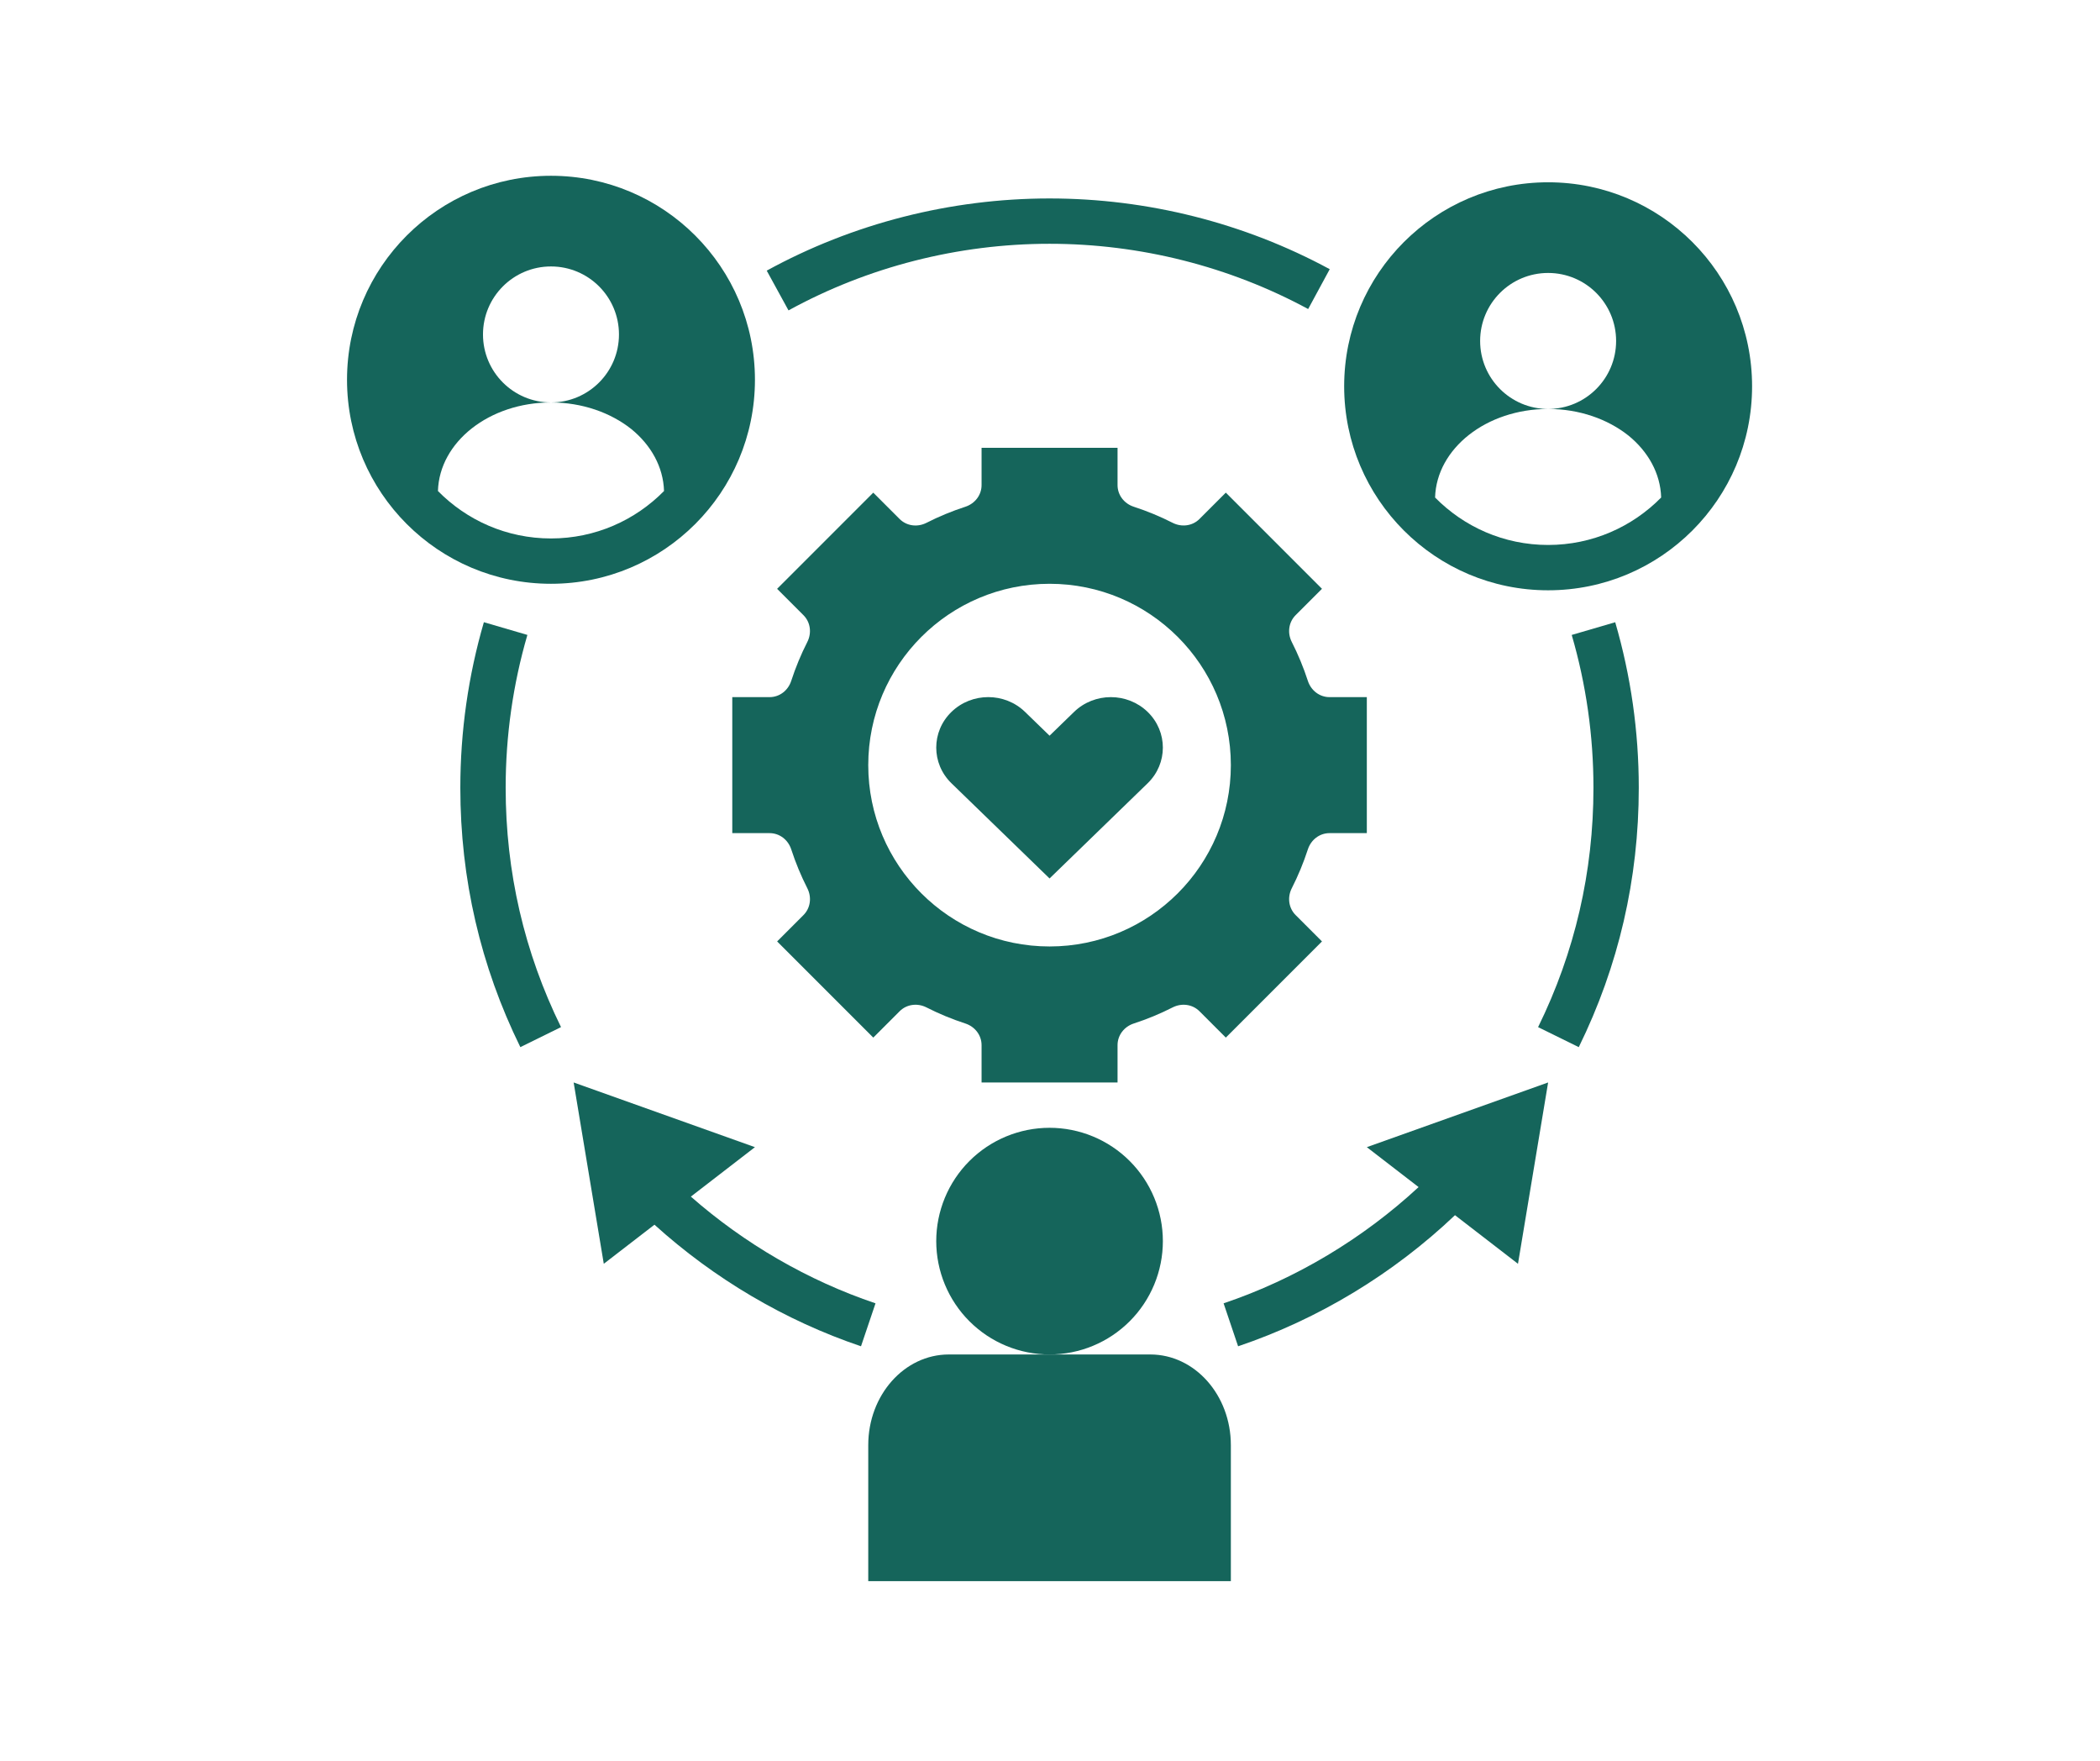
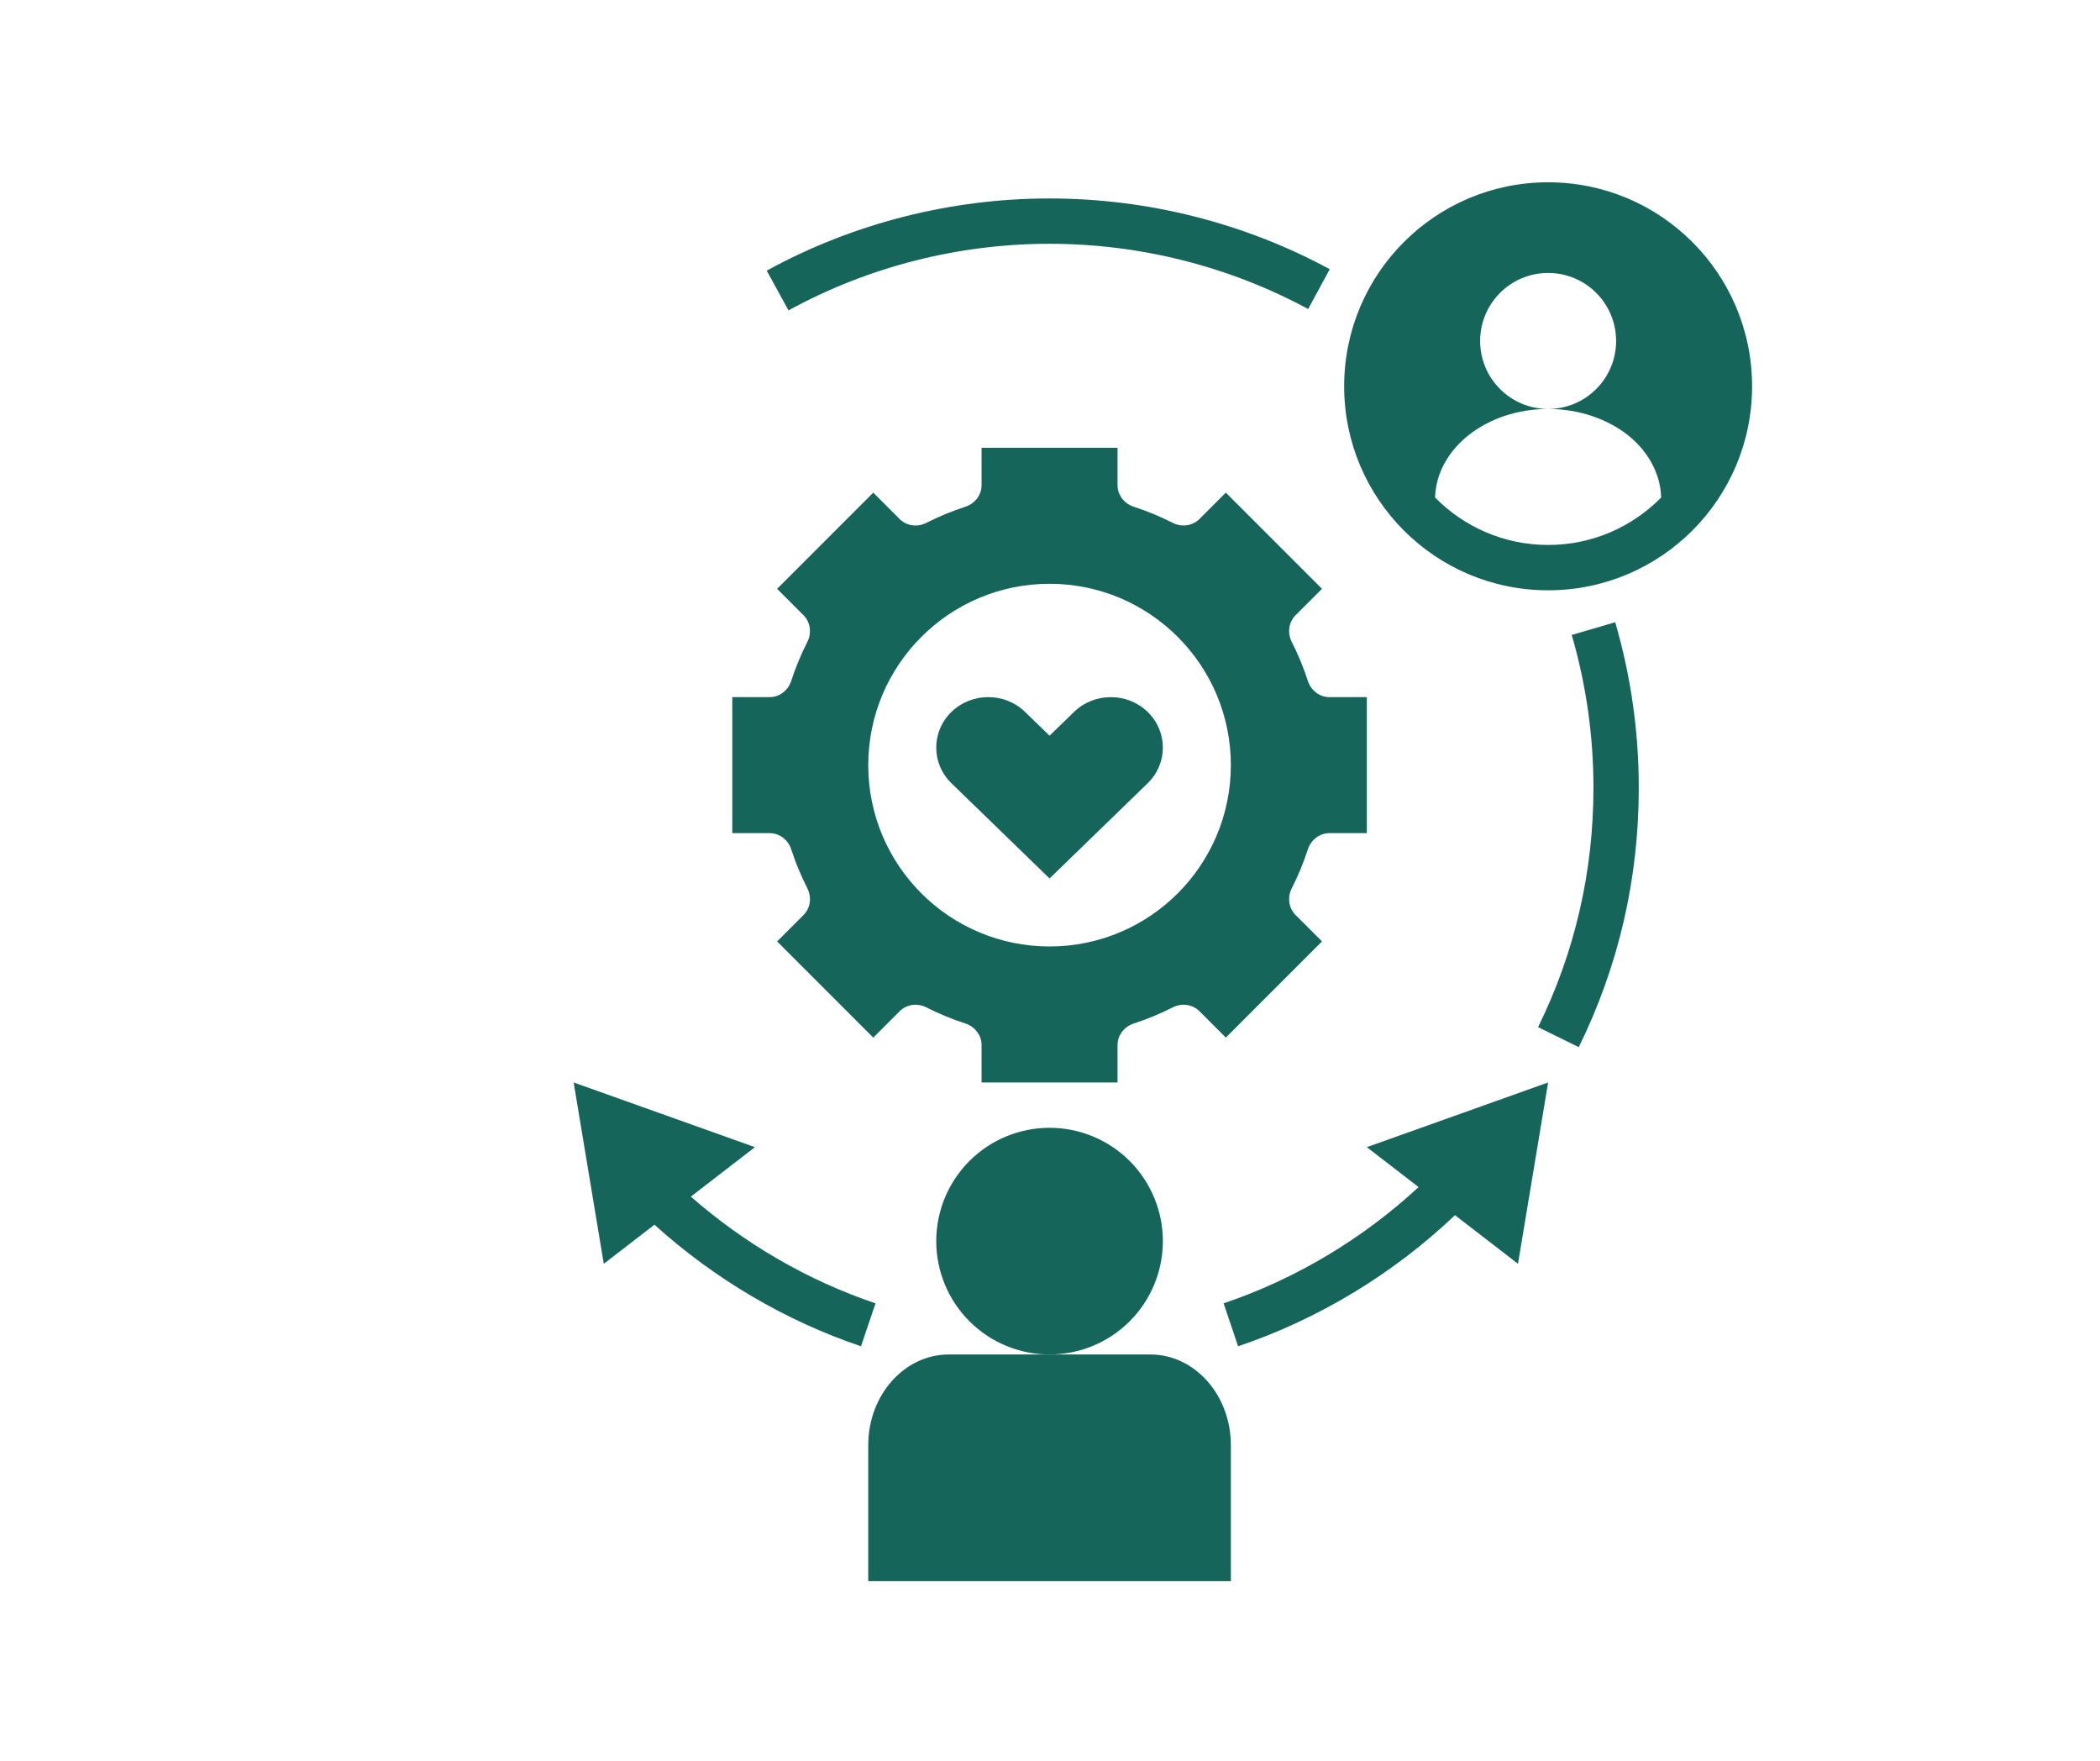
<svg xmlns="http://www.w3.org/2000/svg" width="705pt" height="591pt" viewBox="0 0 705 591" version="1.2">
  <defs>
    <clipPath id="clip1">
      <path d="M 291 454 L 414 454 L 414 530.703 L 291 530.703 Z M 291 454 " />
    </clipPath>
    <clipPath id="clip2">
-       <path d="M 116.5 59 L 254 59 L 254 196 L 116.5 196 Z M 116.5 59 " />
-     </clipPath>
+       </clipPath>
    <clipPath id="clip3">
      <path d="M 451 61 L 588.199 61 L 588.199 199 L 451 199 Z M 451 61 " />
    </clipPath>
  </defs>
  <g id="surface1">
    <path style=" stroke:none;fill-rule:nonzero;fill:rgb(8.24%,39.609%,35.689%);fill-opacity:1;" d="M 439.066 285.098 C 440.109 281.887 442.969 279.637 446.34 279.637 L 458.863 279.637 L 458.863 233.988 L 446.34 233.988 C 442.969 233.988 440.109 231.734 439.066 228.523 C 437.598 224.012 435.797 219.66 433.672 215.484 C 432.145 212.477 432.578 208.863 434.957 206.477 L 443.809 197.629 L 411.527 165.348 L 402.68 174.195 C 400.297 176.574 396.676 177.008 393.668 175.48 C 389.5 173.359 385.141 171.555 380.629 170.086 C 377.426 169.051 375.176 166.191 375.176 162.82 L 375.176 150.297 L 329.527 150.297 L 329.527 162.82 C 329.527 166.191 327.273 169.051 324.062 170.094 C 319.551 171.562 315.199 173.363 311.023 175.488 C 308.02 177.016 304.402 176.582 302.016 174.203 L 293.168 165.355 L 260.887 197.637 L 269.734 206.484 C 272.117 208.863 272.551 212.484 271.02 215.492 C 268.898 219.66 267.094 224.02 265.625 228.531 C 264.59 231.734 261.73 233.988 258.359 233.988 L 245.836 233.988 L 245.836 279.637 L 258.359 279.637 C 261.73 279.637 264.59 281.887 265.633 285.098 C 267.102 289.609 268.906 293.961 271.027 298.129 C 272.555 301.137 272.121 304.75 269.742 307.137 L 260.895 315.988 L 293.176 348.266 L 302.023 339.418 C 304.402 337.039 308.027 336.605 311.031 338.133 C 315.199 340.258 319.559 342.059 324.062 343.527 C 327.273 344.57 329.527 347.43 329.527 350.801 L 329.527 363.324 L 375.176 363.324 L 375.176 350.801 C 375.176 347.43 377.426 344.57 380.637 343.527 C 385.148 342.059 389.5 340.258 393.668 338.133 C 396.676 336.605 400.289 337.039 402.68 339.418 L 411.527 348.266 L 443.809 315.988 L 434.957 307.137 C 432.578 304.758 432.145 301.137 433.672 298.129 C 435.789 293.961 437.598 289.609 439.066 285.098 Z M 352.352 317.676 C 318.738 317.676 291.484 290.422 291.484 256.812 C 291.484 223.199 318.738 195.945 352.352 195.945 C 385.961 195.945 413.215 223.199 413.215 256.812 C 413.215 290.422 385.961 317.676 352.352 317.676 Z M 352.352 317.676 " />
    <path style=" stroke:none;fill-rule:nonzero;fill:rgb(8.24%,39.609%,35.689%);fill-opacity:1;" d="M 360.582 238.945 L 352.352 246.934 L 344.117 238.945 C 337.301 232.328 326.246 232.328 319.422 238.945 C 312.605 245.566 312.605 256.285 319.422 262.906 L 352.352 294.852 L 385.277 262.906 C 392.094 256.285 392.094 245.566 385.277 238.945 C 378.453 232.336 367.398 232.336 360.582 238.945 Z M 360.582 238.945 " />
    <path style=" stroke:none;fill-rule:nonzero;fill:rgb(8.24%,39.609%,35.689%);fill-opacity:1;" d="M 527.648 213.117 C 532.488 229.711 534.945 246.965 534.945 264.418 C 534.945 292.637 528.691 319.668 516.359 344.754 L 530.016 351.469 C 543.383 324.273 550.16 294.996 550.16 264.418 C 550.16 245.527 547.496 226.828 542.25 208.848 Z M 527.648 213.117 " />
    <path style=" stroke:none;fill-rule:nonzero;fill:rgb(8.24%,39.609%,35.689%);fill-opacity:1;" d="M 257.402 90.84 L 264.711 104.184 C 291.395 89.555 321.695 81.824 352.352 81.824 C 382.676 81.824 412.699 89.402 439.168 103.727 L 446.41 90.352 C 417.719 74.816 385.195 66.609 352.352 66.609 C 319.148 66.609 286.312 74.992 257.402 90.84 Z M 257.402 90.84 " />
-     <path style=" stroke:none;fill-rule:nonzero;fill:rgb(8.24%,39.609%,35.689%);fill-opacity:1;" d="M 177.051 213.109 L 162.445 208.84 C 157.203 226.828 154.539 245.527 154.539 264.418 C 154.539 294.988 161.32 324.273 174.688 351.465 L 188.344 344.746 C 176.012 319.668 169.758 292.637 169.758 264.418 C 169.758 246.965 172.215 229.711 177.051 213.109 Z M 177.051 213.109 " />
    <path style=" stroke:none;fill-rule:nonzero;fill:rgb(8.24%,39.609%,35.689%);fill-opacity:1;" d="M 476.242 398.441 C 457.465 415.812 434.957 429.301 410.781 437.457 L 415.648 451.875 C 442.652 442.762 467.758 427.543 488.461 407.871 L 509.609 424.188 L 519.727 363.324 L 458.863 385.039 Z M 476.242 398.441 " />
    <path style=" stroke:none;fill-rule:nonzero;fill:rgb(8.24%,39.609%,35.689%);fill-opacity:1;" d="M 231.93 401.637 L 253.445 385.039 L 192.582 363.324 L 202.699 424.188 L 219.711 411.066 C 239.734 429.18 263.535 443.262 289.051 451.875 L 293.922 437.457 C 271.227 429.805 249.984 417.477 231.93 401.637 Z M 231.93 401.637 " />
    <path style=" stroke:none;fill-rule:nonzero;fill:rgb(8.24%,39.609%,35.689%);fill-opacity:1;" d="M 390.391 416.582 C 390.391 417.828 390.328 419.07 390.207 420.309 C 390.086 421.551 389.902 422.781 389.66 424 C 389.418 425.223 389.113 426.43 388.754 427.625 C 388.391 428.816 387.973 429.988 387.496 431.137 C 387.02 432.289 386.484 433.414 385.898 434.512 C 385.312 435.613 384.672 436.68 383.98 437.715 C 383.289 438.75 382.547 439.75 381.758 440.715 C 380.965 441.676 380.129 442.598 379.25 443.48 C 378.367 444.359 377.445 445.195 376.484 445.984 C 375.52 446.777 374.52 447.52 373.484 448.211 C 372.449 448.902 371.383 449.543 370.281 450.129 C 369.184 450.715 368.059 451.25 366.906 451.727 C 365.758 452.203 364.586 452.621 363.395 452.984 C 362.199 453.344 360.992 453.648 359.773 453.891 C 358.551 454.133 357.32 454.316 356.078 454.438 C 354.84 454.559 353.598 454.621 352.352 454.621 C 351.105 454.621 349.863 454.559 348.621 454.438 C 347.383 454.316 346.152 454.133 344.93 453.891 C 343.707 453.648 342.5 453.344 341.309 452.984 C 340.117 452.621 338.945 452.203 337.793 451.727 C 336.641 451.25 335.516 450.715 334.418 450.129 C 333.32 449.543 332.254 448.902 331.215 448.211 C 330.18 447.52 329.18 446.777 328.219 445.984 C 327.254 445.195 326.332 444.359 325.453 443.48 C 324.57 442.598 323.734 441.676 322.945 440.715 C 322.152 439.75 321.414 438.75 320.723 437.715 C 320.027 436.68 319.391 435.613 318.801 434.512 C 318.215 433.414 317.684 432.289 317.207 431.137 C 316.73 429.988 316.309 428.816 315.949 427.625 C 315.586 426.43 315.285 425.223 315.039 424 C 314.797 422.781 314.613 421.551 314.492 420.309 C 314.371 419.07 314.309 417.828 314.309 416.582 C 314.309 415.336 314.371 414.094 314.492 412.852 C 314.613 411.613 314.797 410.383 315.039 409.16 C 315.285 407.938 315.586 406.73 315.949 405.539 C 316.309 404.348 316.73 403.176 317.207 402.023 C 317.684 400.871 318.215 399.746 318.801 398.648 C 319.391 397.551 320.027 396.48 320.723 395.445 C 321.414 394.41 322.152 393.41 322.945 392.449 C 323.734 391.484 324.57 390.562 325.453 389.684 C 326.332 388.801 327.254 387.965 328.219 387.176 C 329.18 386.383 330.18 385.645 331.215 384.949 C 332.254 384.258 333.32 383.621 334.418 383.031 C 335.516 382.445 336.641 381.914 337.793 381.438 C 338.945 380.961 340.117 380.539 341.309 380.18 C 342.5 379.816 343.707 379.516 344.93 379.27 C 346.152 379.027 347.383 378.844 348.621 378.723 C 349.863 378.602 351.105 378.539 352.352 378.539 C 353.598 378.539 354.84 378.602 356.078 378.723 C 357.32 378.844 358.551 379.027 359.773 379.27 C 360.992 379.516 362.199 379.816 363.395 380.18 C 364.586 380.539 365.758 380.961 366.906 381.438 C 368.059 381.914 369.184 382.445 370.281 383.031 C 371.383 383.621 372.449 384.258 373.484 384.949 C 374.52 385.645 375.52 386.383 376.484 387.176 C 377.445 387.965 378.367 388.801 379.25 389.684 C 380.129 390.562 380.965 391.484 381.758 392.449 C 382.547 393.41 383.289 394.41 383.98 395.445 C 384.672 396.48 385.312 397.551 385.898 398.648 C 386.484 399.746 387.02 400.871 387.496 402.023 C 387.973 403.176 388.391 404.348 388.754 405.539 C 389.113 406.73 389.418 407.938 389.66 409.16 C 389.902 410.383 390.086 411.613 390.207 412.852 C 390.328 414.094 390.391 415.336 390.391 416.582 Z M 390.391 416.582 " />
    <g clip-path="url(#clip1)" clip-rule="nonzero">
      <path style=" stroke:none;fill-rule:nonzero;fill:rgb(8.24%,39.609%,35.689%);fill-opacity:1;" d="M 386.16 454.621 L 318.539 454.621 C 303.598 454.621 291.484 468.246 291.484 485.055 L 291.484 530.703 L 413.215 530.703 L 413.215 485.055 C 413.215 468.246 401.102 454.621 386.16 454.621 Z M 386.16 454.621 " />
    </g>
    <g clip-path="url(#clip2)" clip-rule="nonzero">
-       <path style=" stroke:none;fill-rule:nonzero;fill:rgb(8.24%,39.609%,35.689%);fill-opacity:1;" d="M 253.445 127.473 C 253.445 89.652 222.793 59 184.973 59 C 147.152 59 116.5 89.652 116.5 127.473 C 116.5 165.293 147.152 195.945 184.973 195.945 C 222.793 195.945 253.445 165.293 253.445 127.473 Z M 184.973 135.082 C 172.367 135.082 162.148 124.863 162.148 112.258 C 162.148 99.648 172.367 89.434 184.973 89.434 C 197.578 89.434 207.797 99.648 207.797 112.258 C 207.797 124.863 197.578 135.082 184.973 135.082 C 195.473 135.082 204.98 138.504 211.906 143.984 C 218.555 149.375 222.684 156.727 222.922 164.805 C 213.266 174.629 199.84 180.73 184.973 180.73 C 170.105 180.73 156.684 174.629 147.023 164.805 C 147.504 148.328 164.277 135.082 184.973 135.082 Z M 184.973 135.082 " />
+       <path style=" stroke:none;fill-rule:nonzero;fill:rgb(8.24%,39.609%,35.689%);fill-opacity:1;" d="M 253.445 127.473 C 253.445 89.652 222.793 59 184.973 59 C 147.152 59 116.5 89.652 116.5 127.473 C 116.5 165.293 147.152 195.945 184.973 195.945 C 222.793 195.945 253.445 165.293 253.445 127.473 Z M 184.973 135.082 C 172.367 135.082 162.148 124.863 162.148 112.258 C 162.148 99.648 172.367 89.434 184.973 89.434 C 197.578 89.434 207.797 99.648 207.797 112.258 C 207.797 124.863 197.578 135.082 184.973 135.082 C 195.473 135.082 204.98 138.504 211.906 143.984 C 218.555 149.375 222.684 156.727 222.922 164.805 C 170.105 180.73 156.684 174.629 147.023 164.805 C 147.504 148.328 164.277 135.082 184.973 135.082 Z M 184.973 135.082 " />
    </g>
    <g clip-path="url(#clip3)" clip-rule="nonzero">
      <path style=" stroke:none;fill-rule:nonzero;fill:rgb(8.24%,39.609%,35.689%);fill-opacity:1;" d="M 519.727 61.184 C 481.91 61.184 451.254 91.836 451.254 129.656 C 451.254 167.477 481.91 198.129 519.727 198.129 C 557.547 198.129 588.199 167.477 588.199 129.656 C 588.199 91.836 557.547 61.184 519.727 61.184 Z M 519.727 182.914 C 504.863 182.914 491.441 176.812 481.777 166.988 C 482.258 150.512 499.035 137.266 519.727 137.266 C 507.121 137.266 496.902 127.047 496.902 114.441 C 496.902 101.832 507.121 91.617 519.727 91.617 C 532.336 91.617 542.551 101.832 542.551 114.441 C 542.551 127.047 532.336 137.266 519.727 137.266 C 530.227 137.266 539.738 140.688 546.66 146.168 C 553.309 151.559 557.441 158.91 557.676 166.988 C 548.023 176.812 534.594 182.914 519.727 182.914 Z M 519.727 182.914 " />
    </g>
  </g>
</svg>